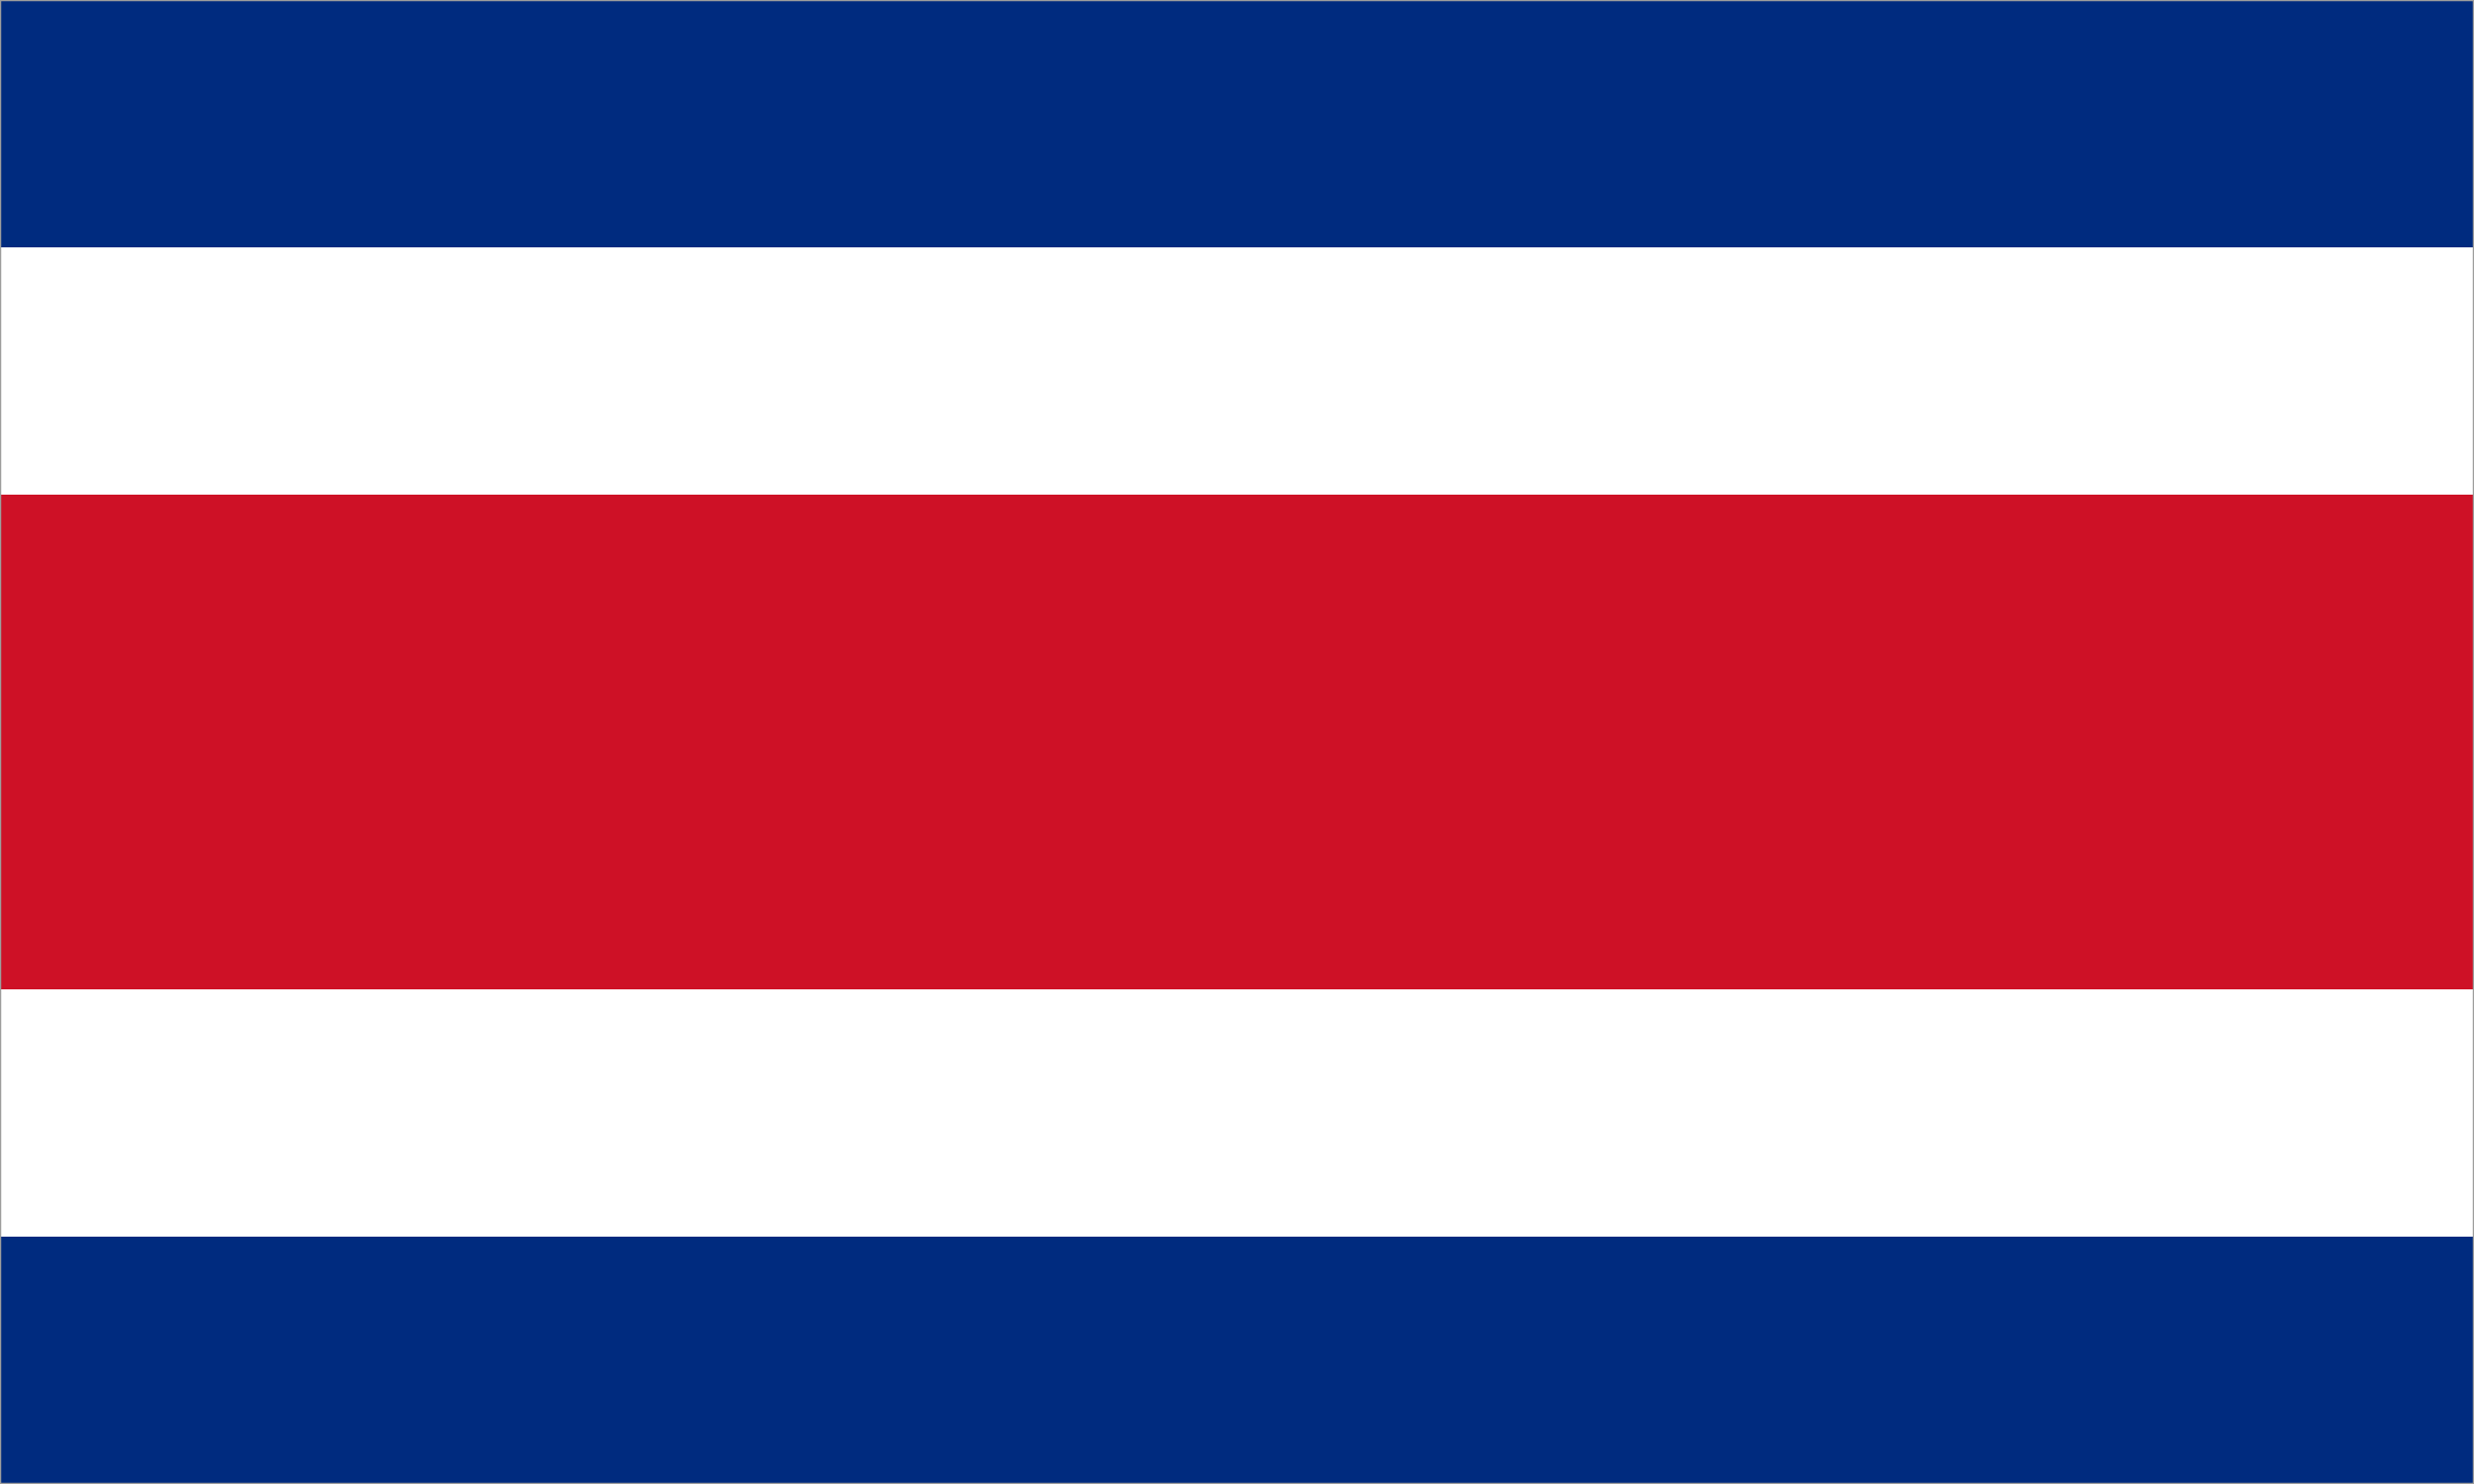
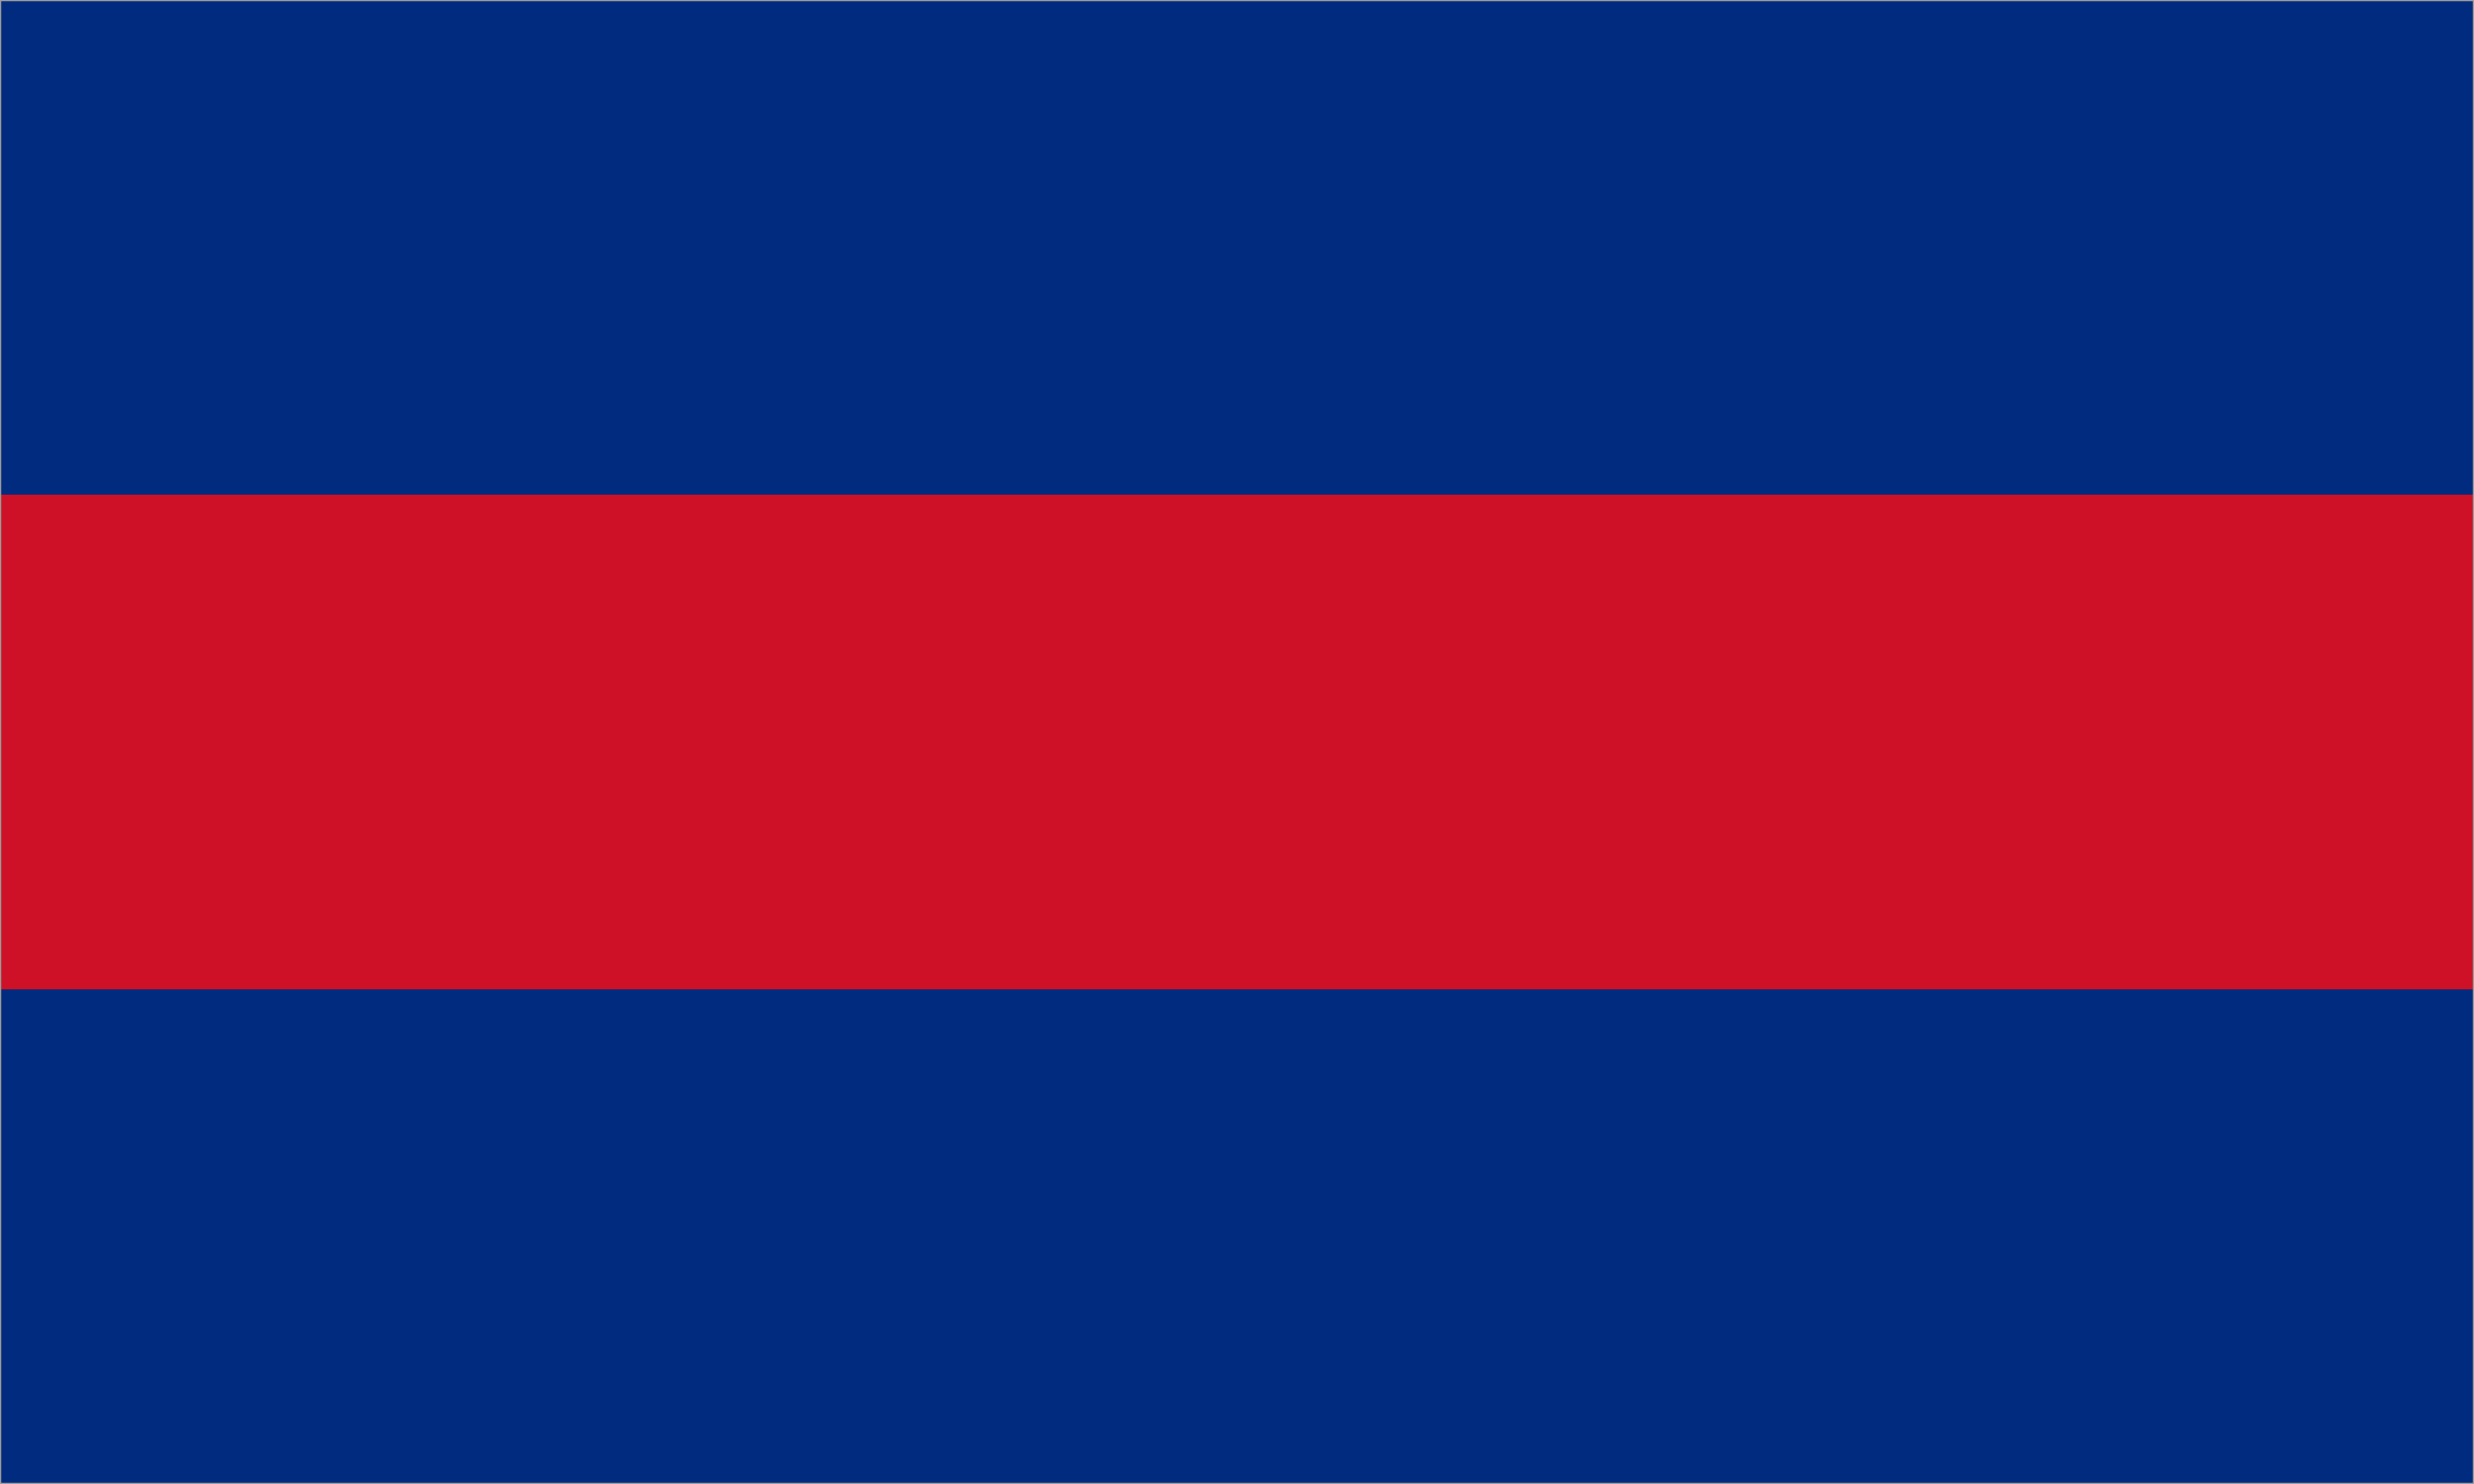
<svg xmlns="http://www.w3.org/2000/svg" version="1.1" id="Ebene_1" x="0px" y="0px" viewBox="0 0 1000 600" style="enable-background:new 0 0 1000 600;" xml:space="preserve">
  <style type="text/css">
	.st0{fill:#002B7F;}
	.st1{fill:#FFFFFF;}
	.st2{fill:#CE1126;}
	.st3{fill:#9D9D9C;}
</style>
  <path class="st0" d="M0,0h1000v600H0V0z" />
-   <path class="st1" d="M0,100h1000v400H0V100z" />
  <path class="st2" d="M0,200h1000v200H0V200z" />
  <g>
    <path class="st3" d="M999.5,0.5v599H0.5V0.5H999.5 M1000,0H0v600h1000V0L1000,0z" />
  </g>
</svg>